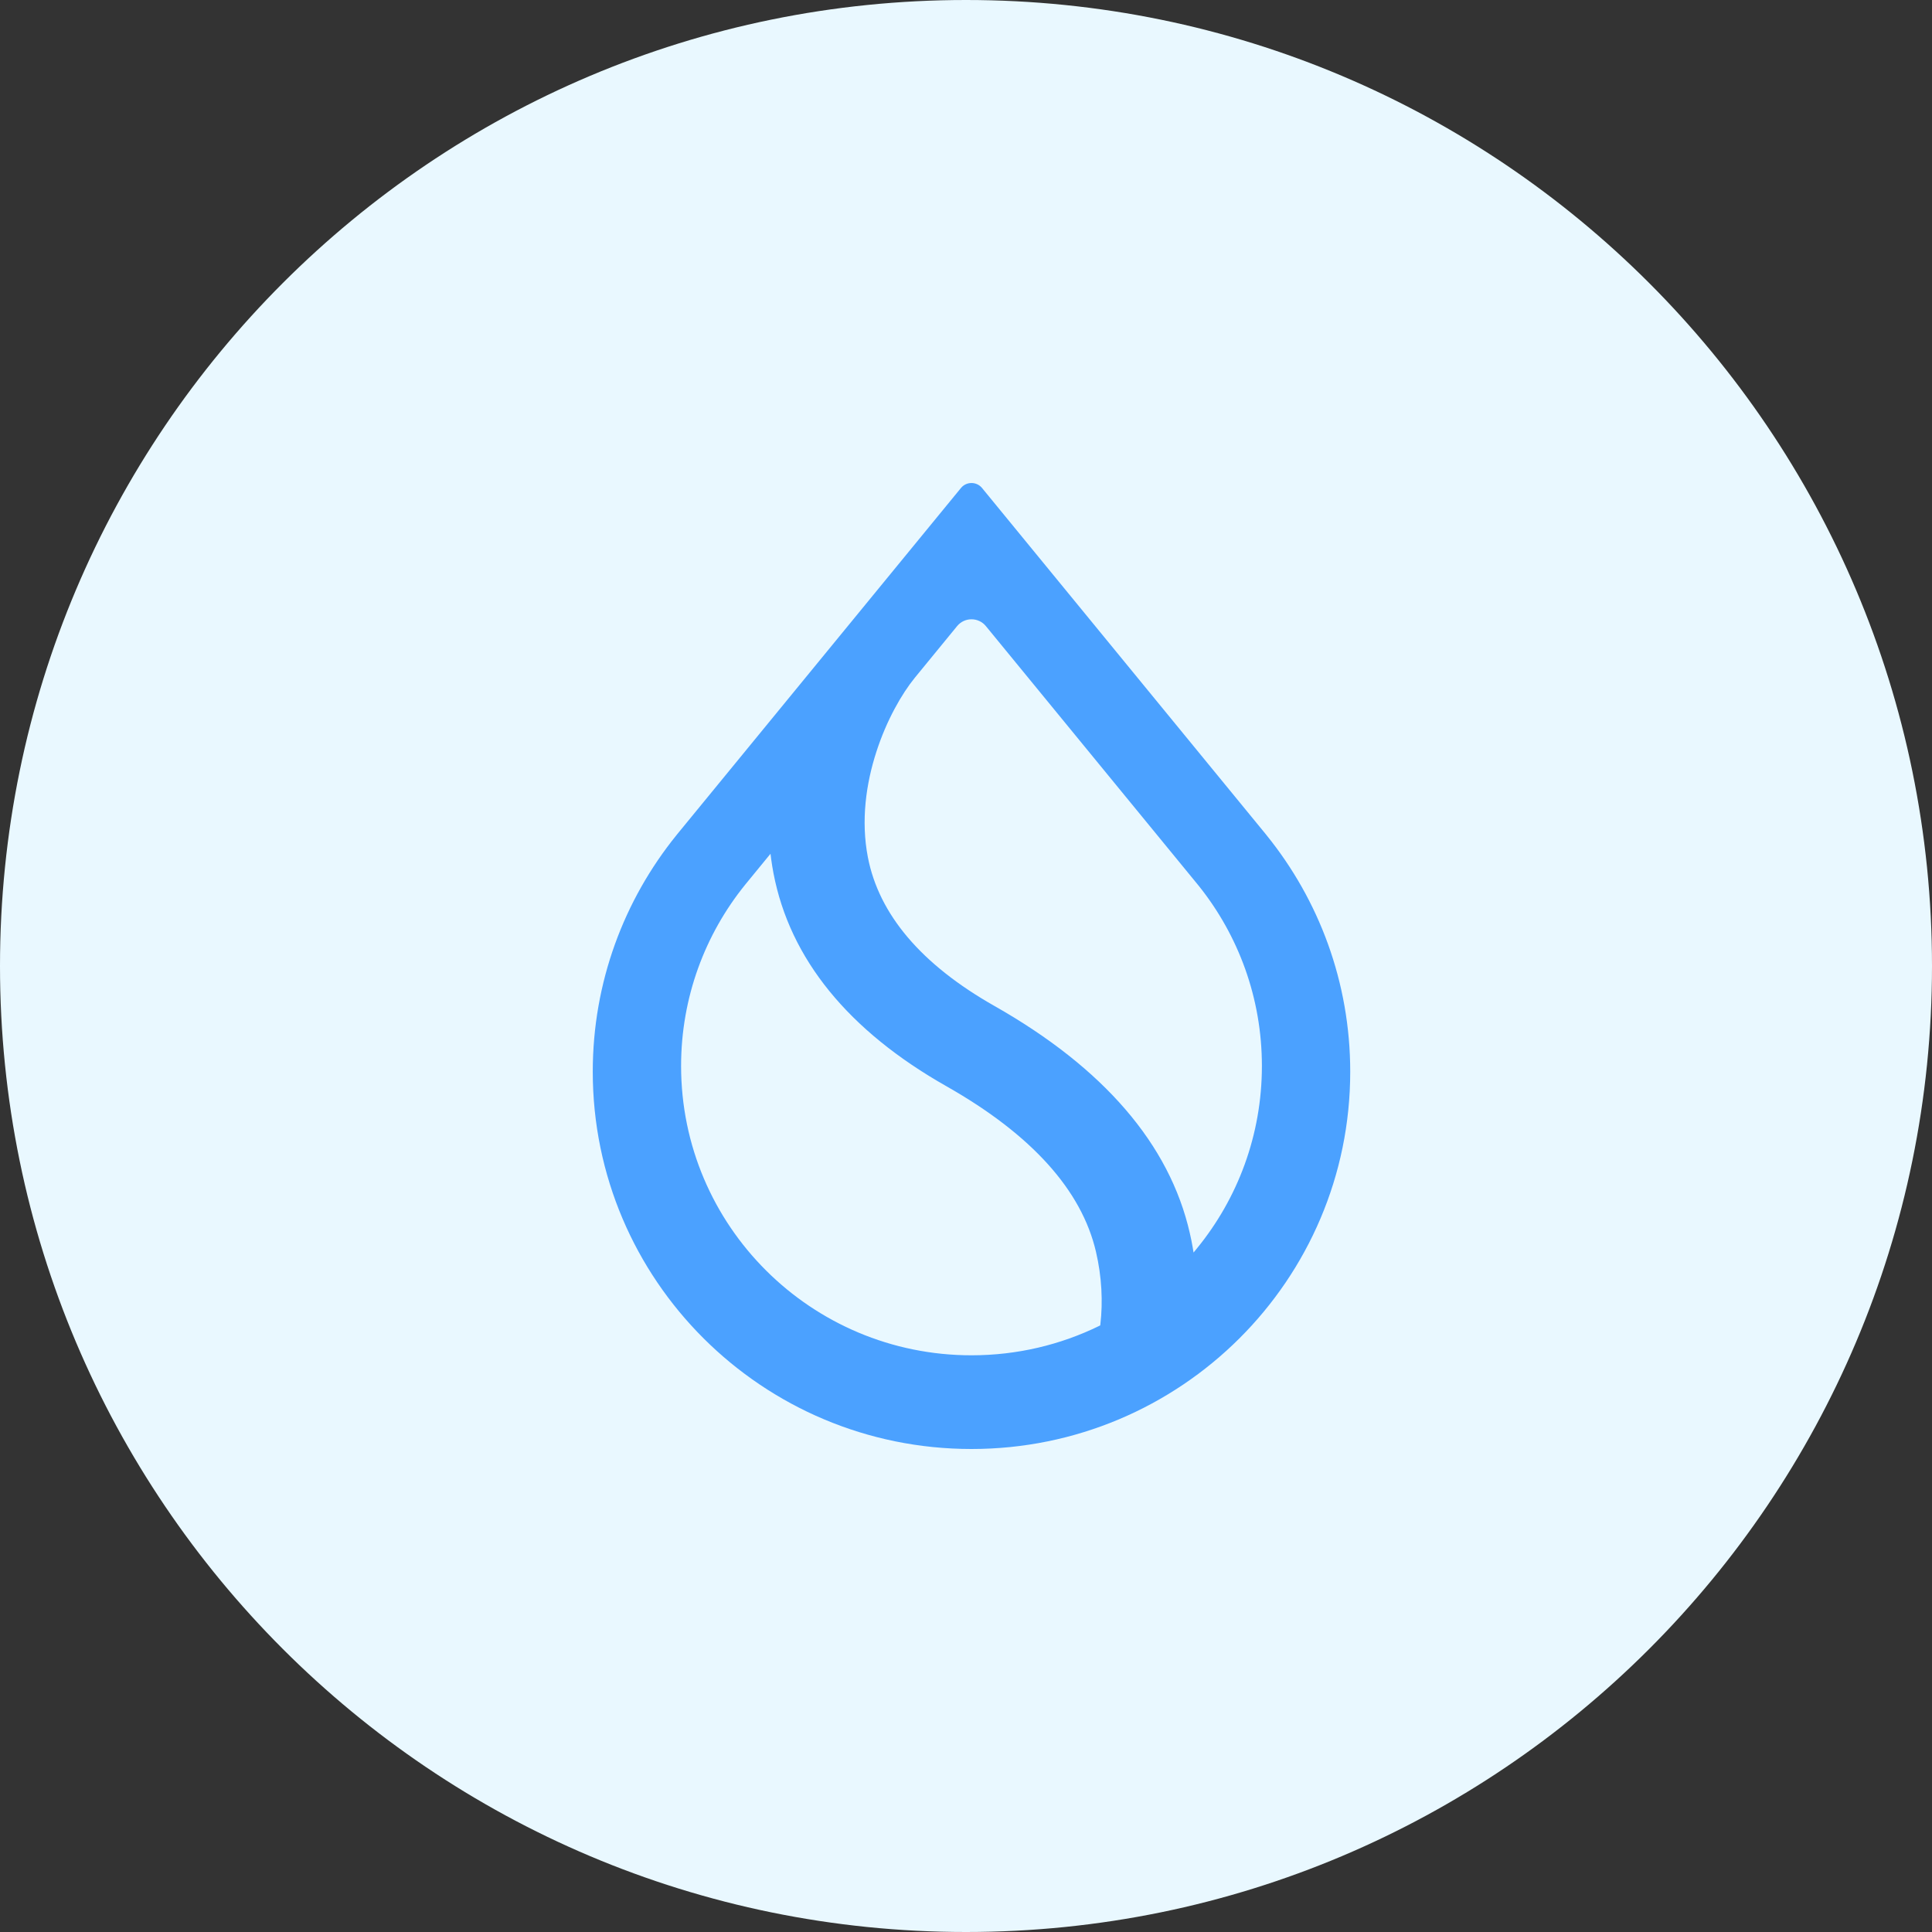
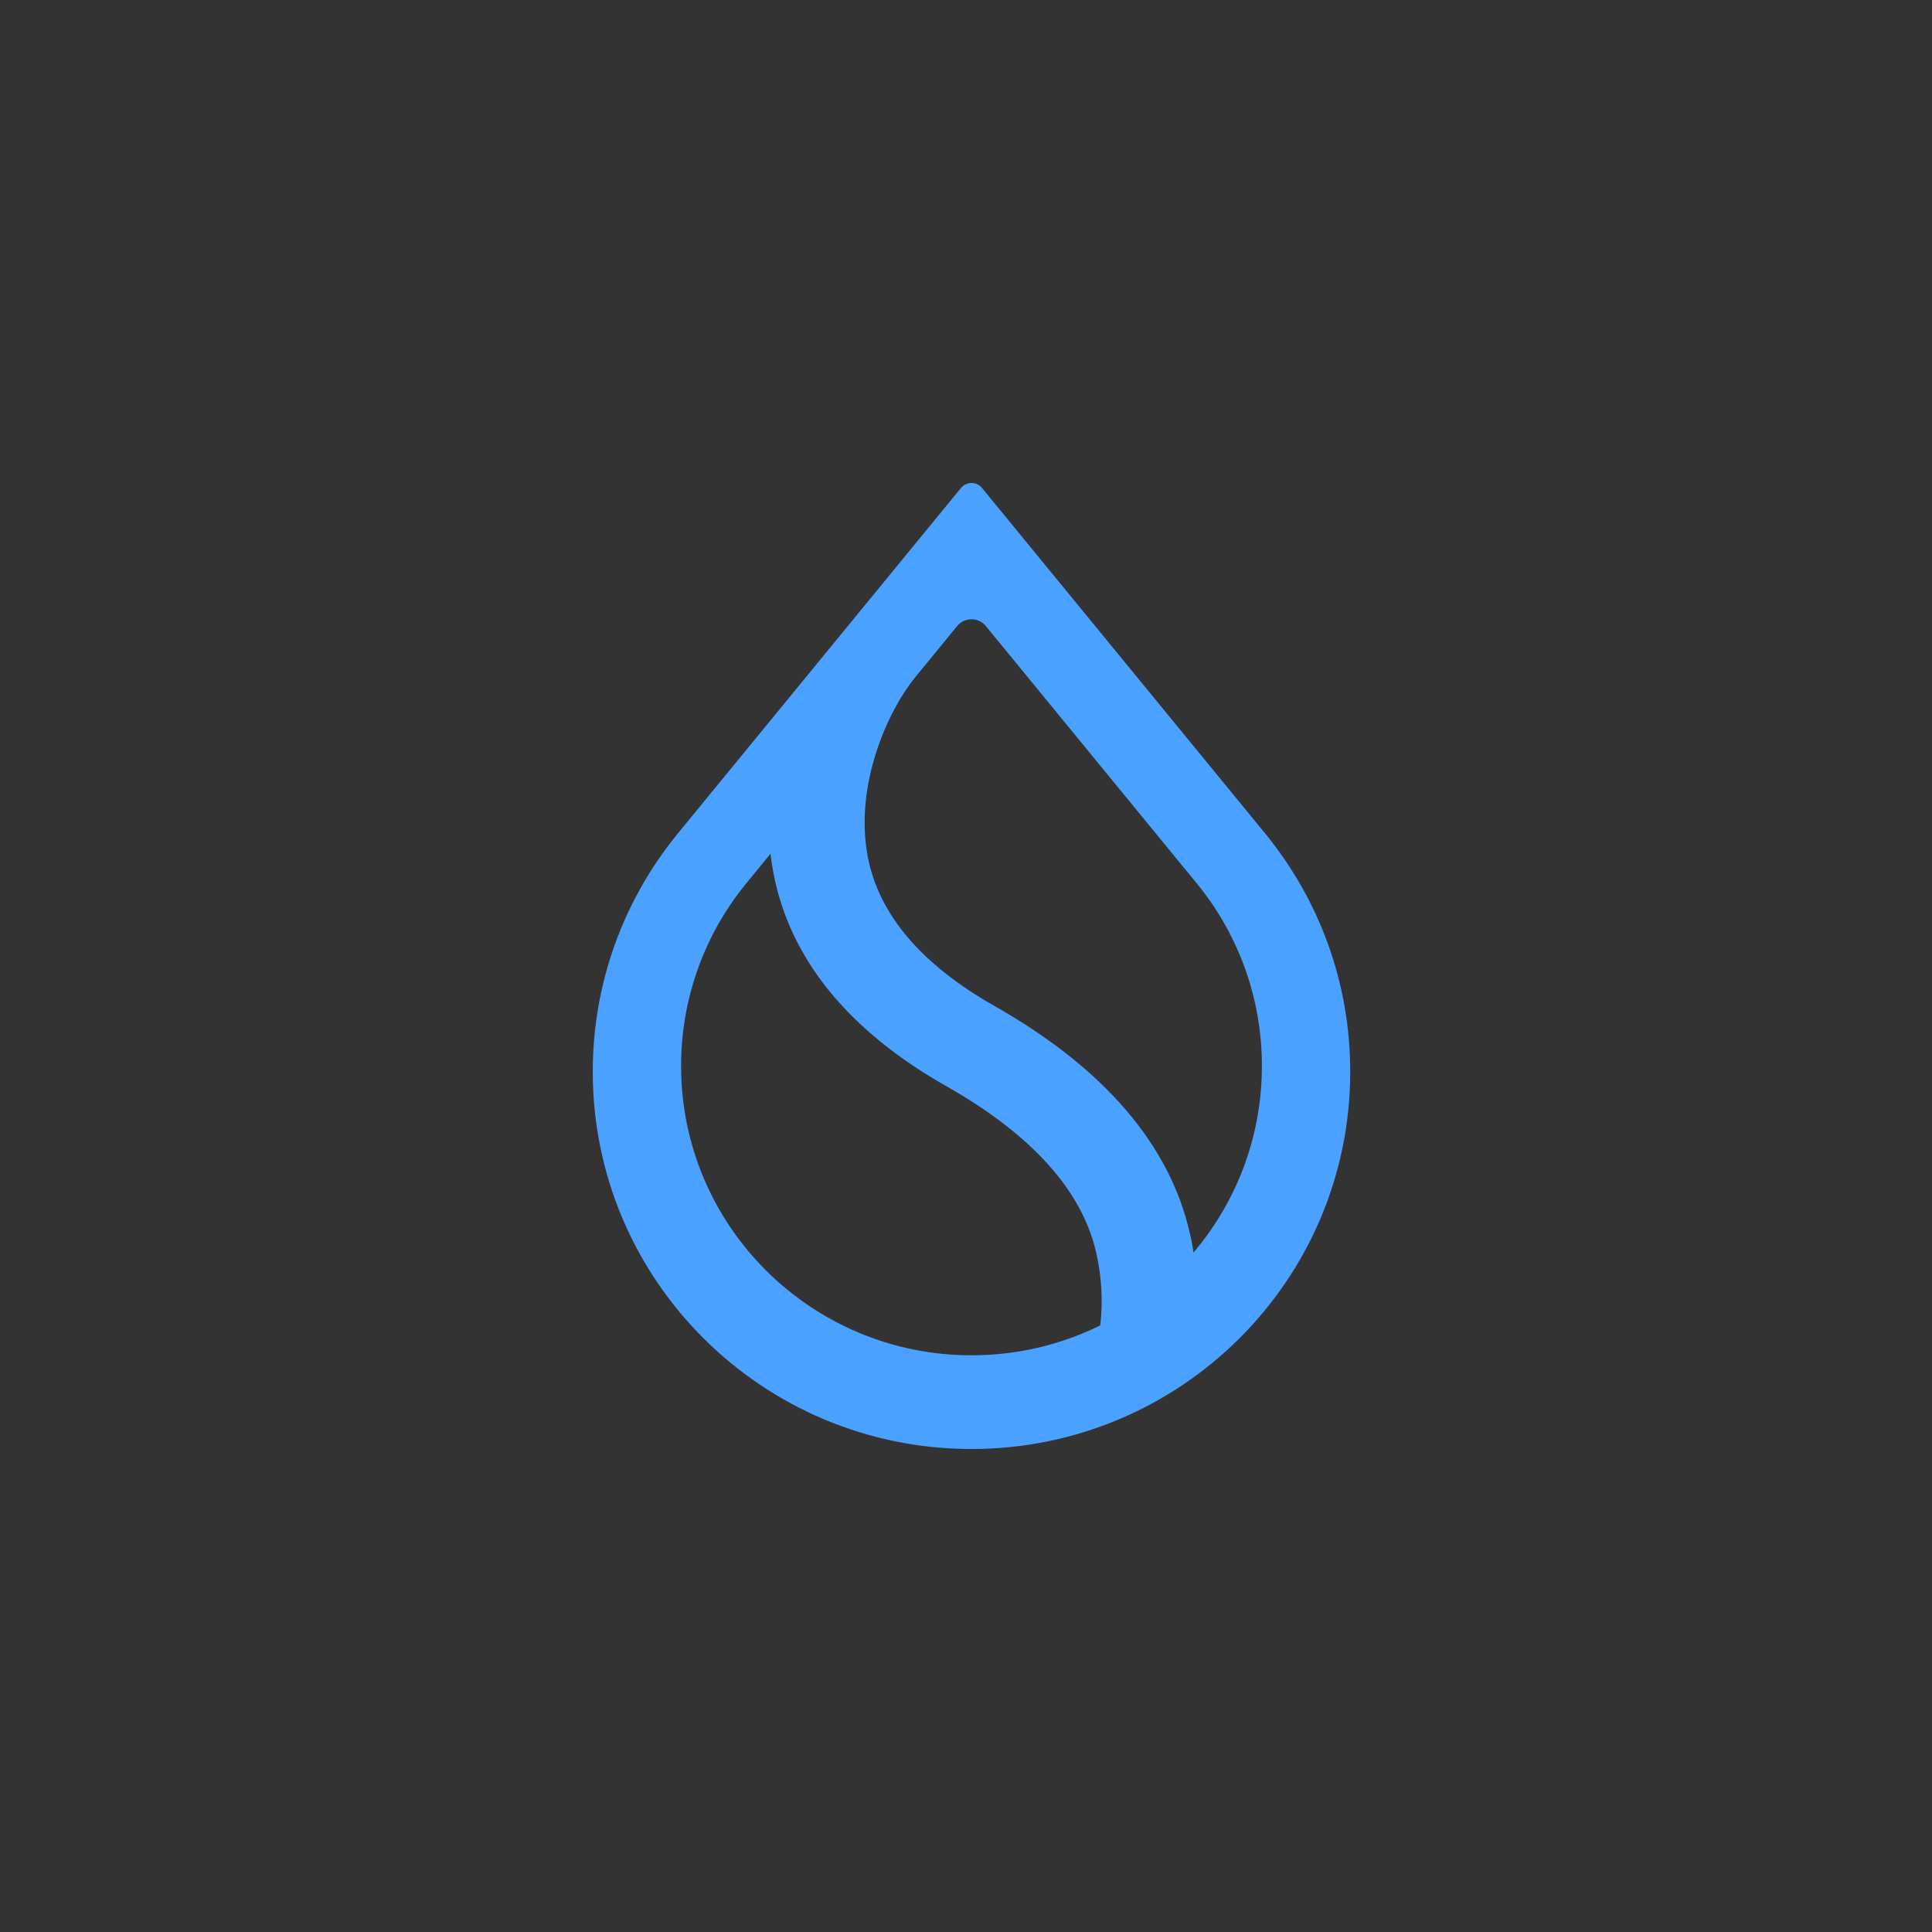
<svg xmlns="http://www.w3.org/2000/svg" width="32" height="32" viewBox="0 0 32 32" fill="none">
  <rect x="0" y="0" width="32" height="32" fill="#333333" stroke="none" />
  <g clip-path="url(#clip0_1017_283)">
-     <path d="M16 32C24.837 32 32 24.837 32 16C32 7.163 24.837 0 16 0C7.163 0 0 7.163 0 16C0 24.837 7.163 32 16 32Z" fill="#E9F8FF" />
    <path fill-rule="evenodd" clip-rule="evenodd" d="M19.856 14.673C20.511 15.492 20.901 16.529 20.901 17.656C20.901 18.801 20.499 19.851 19.827 20.675L19.769 20.746L19.754 20.656C19.741 20.579 19.725 20.502 19.707 20.424C19.371 18.95 18.276 17.686 16.473 16.663C15.255 15.973 14.558 15.143 14.375 14.2C14.257 13.591 14.345 12.978 14.515 12.454C14.684 11.929 14.937 11.49 15.152 11.226L15.853 10.37C15.976 10.22 16.206 10.22 16.329 10.37L19.856 14.673ZM20.966 13.818L16.265 8.082C16.175 7.973 16.007 7.973 15.917 8.082L11.216 13.818L11.201 13.837C10.336 14.908 9.818 16.269 9.818 17.751C9.818 21.202 12.627 24 16.091 24C19.555 24 22.364 21.202 22.364 17.751C22.364 16.269 21.846 14.908 20.981 13.837L20.966 13.818ZM12.341 14.655L12.762 14.141L12.774 14.236C12.784 14.311 12.797 14.386 12.811 14.462C13.083 15.886 14.055 17.074 15.68 17.994C17.093 18.796 17.915 19.718 18.152 20.73C18.251 21.152 18.268 21.568 18.226 21.931L18.223 21.953L18.203 21.963C17.565 22.274 16.848 22.448 16.091 22.448C13.434 22.448 11.281 20.303 11.281 17.656C11.281 16.52 11.678 15.476 12.341 14.655Z" fill="#4BA1FF" />
  </g>
  <defs>
    <clipPath id="clip0_1017_283">
      <rect width="32" height="32" fill="white" />
    </clipPath>
  </defs>
</svg>